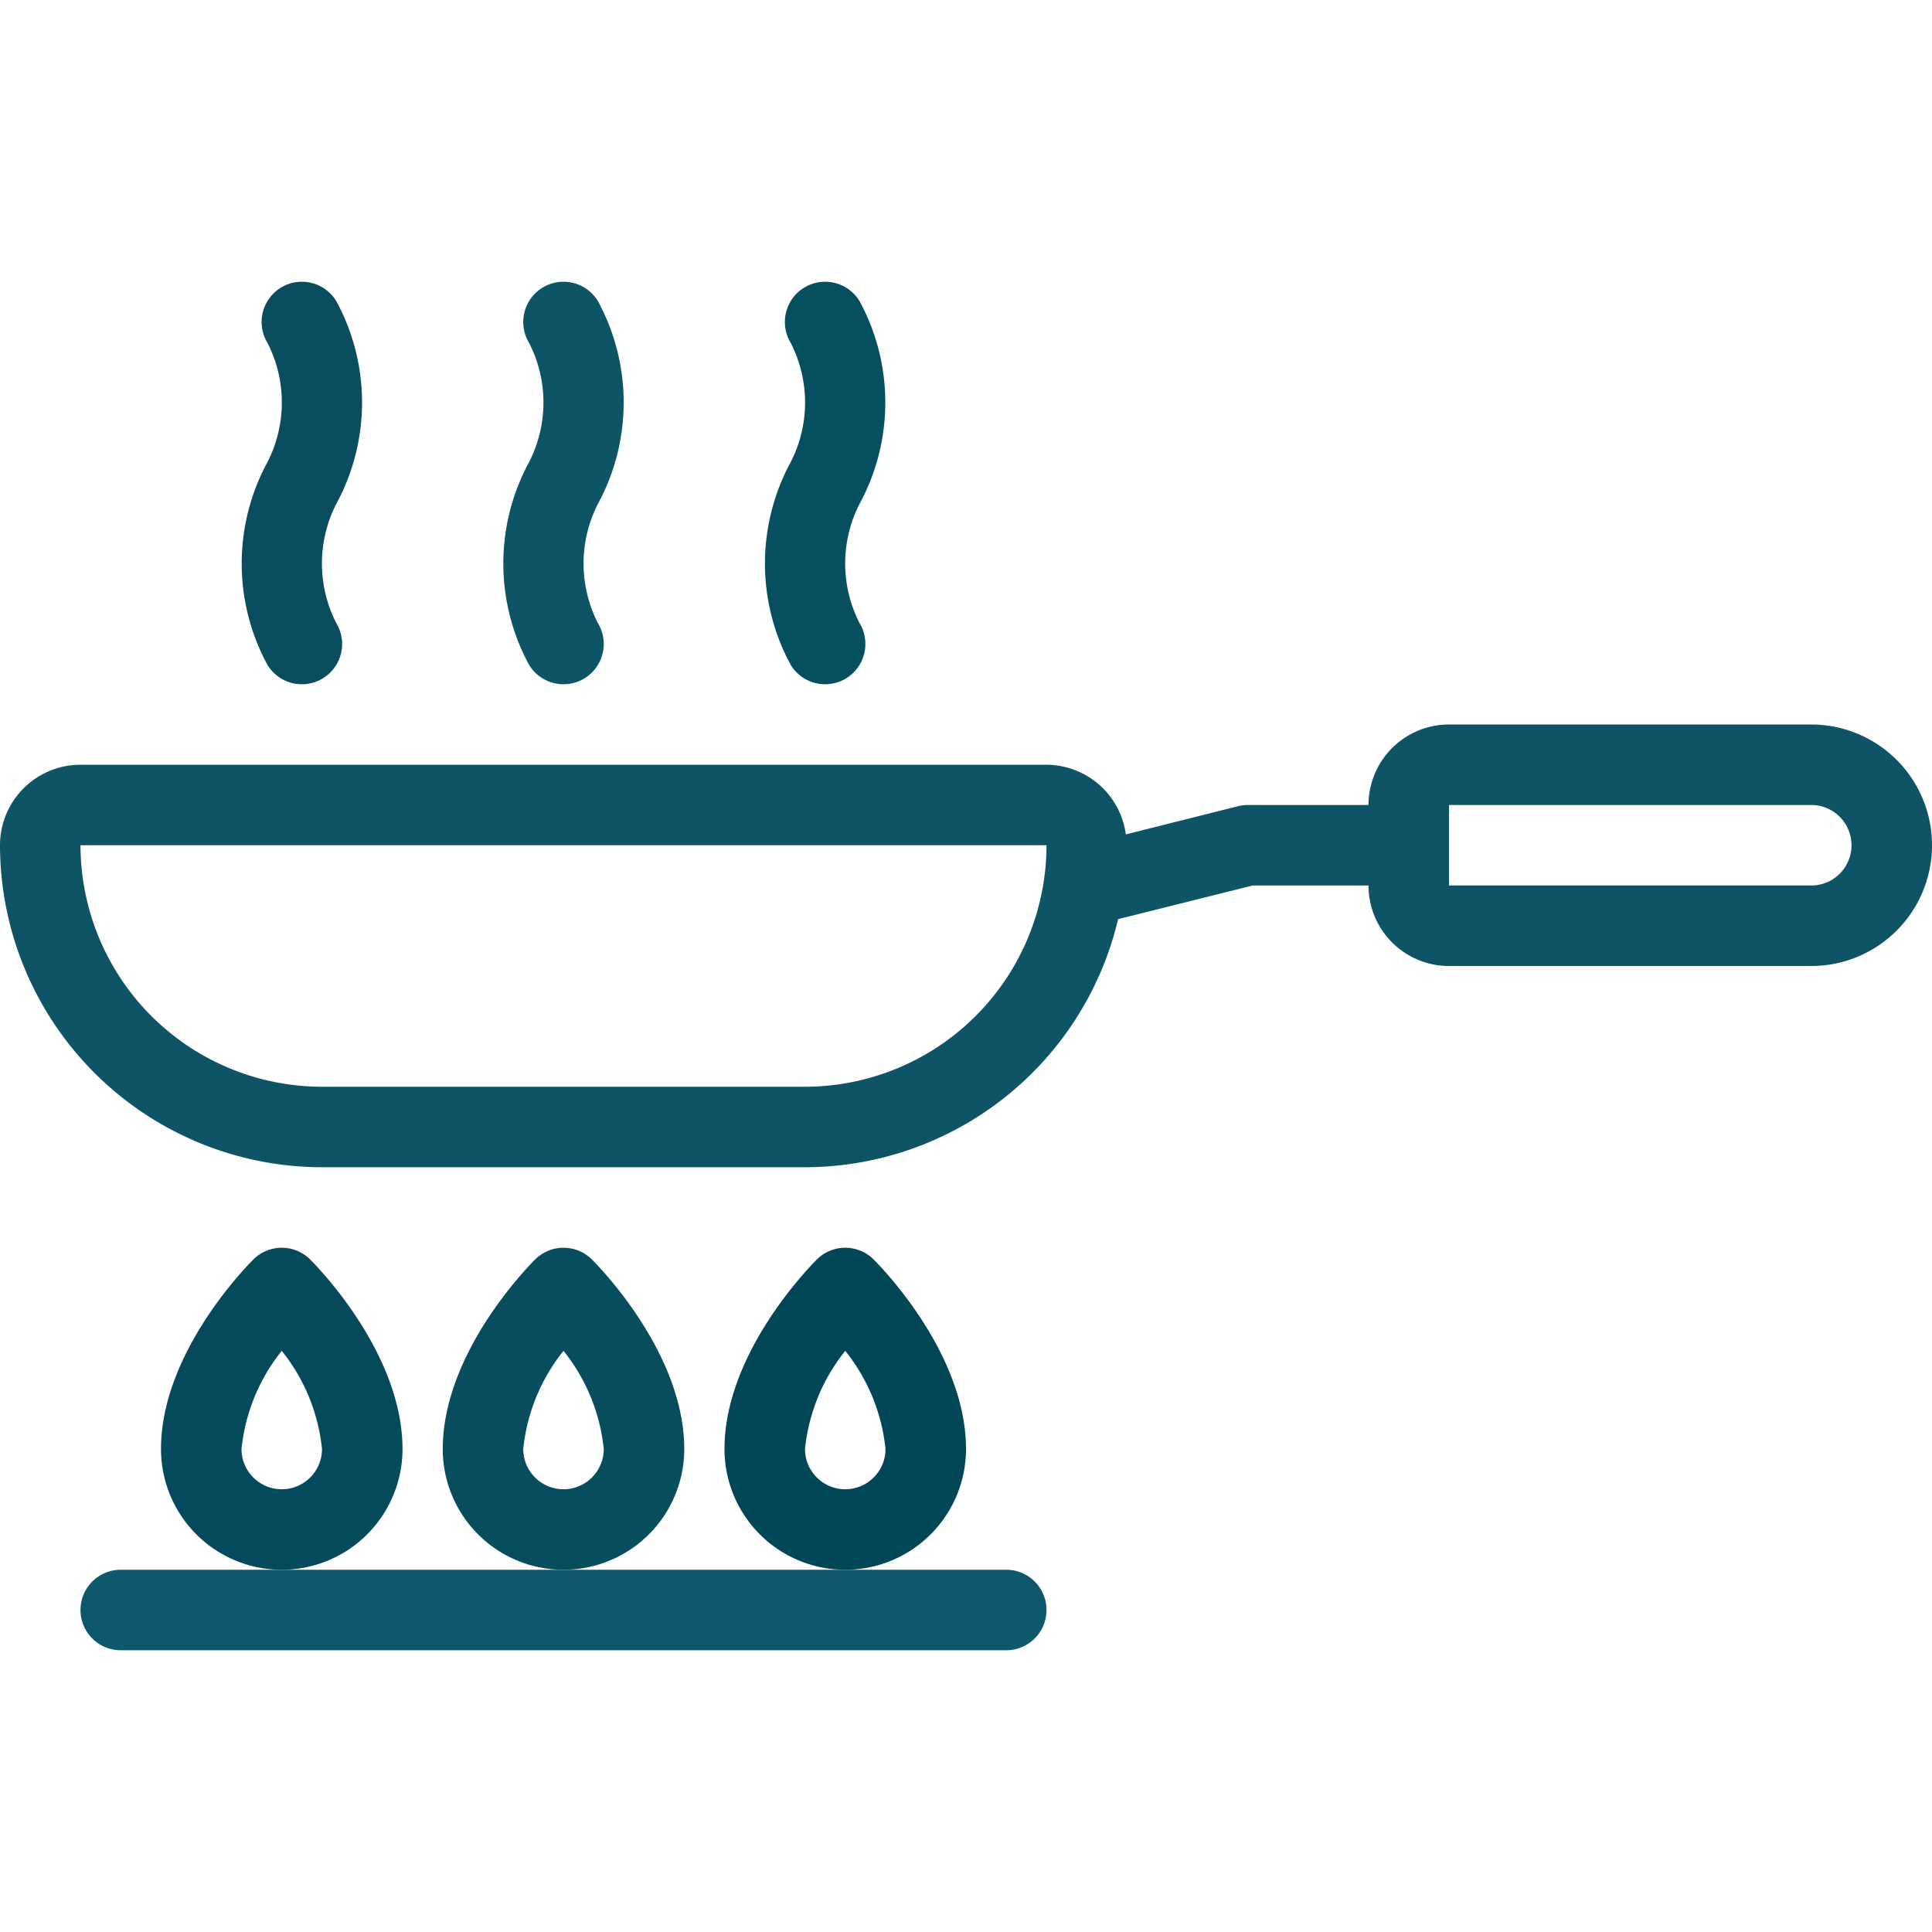
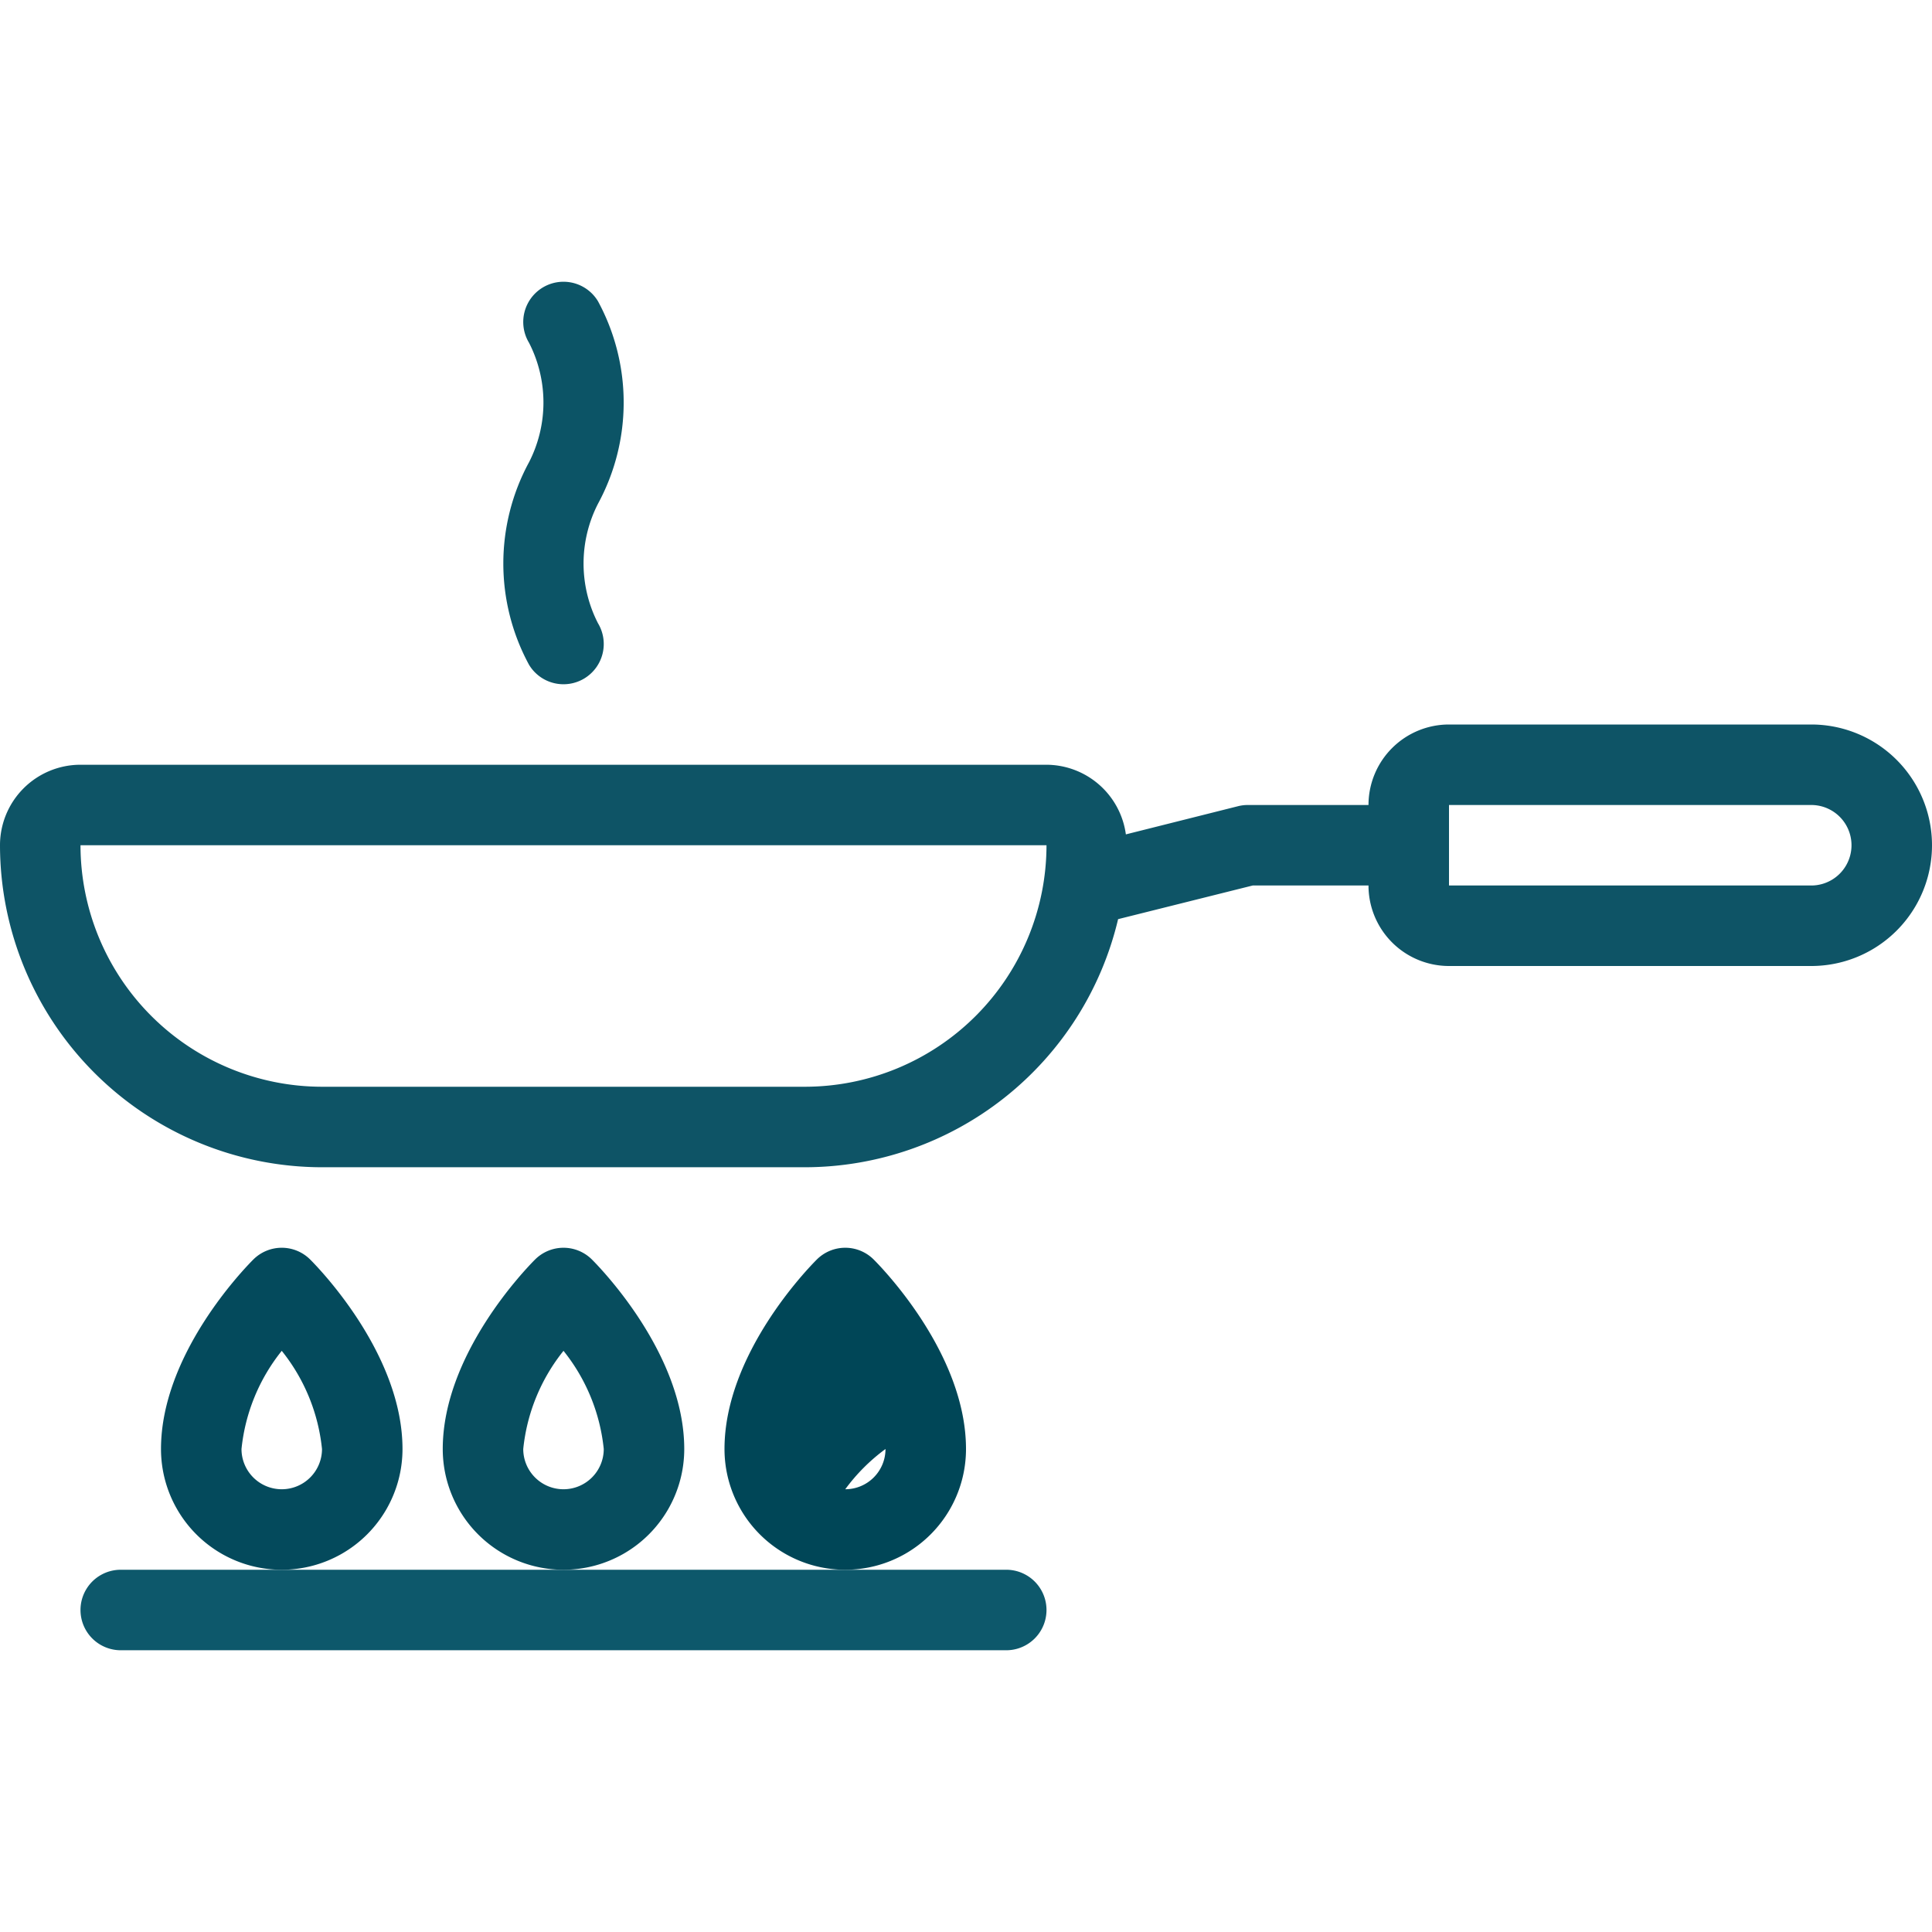
<svg xmlns="http://www.w3.org/2000/svg" viewBox="0 0 48 48">
  <g id="Frying_Pan" data-name="Frying Pan">
    <path d="M45,18H36a2,2,0,0,0-2,2H31a.984.984,0,0,0-.242.03l-2.786.7A2,2,0,0,0,26,19H2a2,2,0,0,0-2,2,8.009,8.009,0,0,0,8,8H20a8.007,8.007,0,0,0,7.779-6.164L31.123,22H34a2,2,0,0,0,2,2h9a3,3,0,0,0,0-6ZM20,27H8a6.006,6.006,0,0,1-6-6H26A6.006,6.006,0,0,1,20,27Zm25-5H36V20h9a1,1,0,0,1,0,2Z" id="id_101" style="fill: rgb(14, 84, 102);" />
    <path d="M13.144,16.517a1,1,0,0,0,1.712-1.034,3.253,3.253,0,0,1,0-2.966,5.277,5.277,0,0,0,0-5.034,1,1,0,0,0-1.712,1.034,3.253,3.253,0,0,1,0,2.966A5.277,5.277,0,0,0,13.144,16.517Z" id="id_102" style="fill: rgb(12, 84, 102);" />
-     <path d="M6.644,16.517a1,1,0,0,0,1.712-1.034,3.253,3.253,0,0,1,0-2.966,5.277,5.277,0,0,0,0-5.034A1,1,0,1,0,6.644,8.517a3.253,3.253,0,0,1,0,2.966A5.277,5.277,0,0,0,6.644,16.517Z" id="id_103" style="fill: rgb(9, 77, 94);" />
-     <path d="M19.644,16.517a1,1,0,1,0,1.712-1.034,3.253,3.253,0,0,1,0-2.966,5.277,5.277,0,0,0,0-5.034,1,1,0,1,0-1.712,1.034,3.253,3.253,0,0,1,0,2.966A5.277,5.277,0,0,0,19.644,16.517Z" id="id_104" style="fill: rgb(6, 79, 97);" />
    <path d="M17,36c0-2.347-2.059-4.473-2.293-4.707a1,1,0,0,0-1.414,0C13.059,31.527,11,33.653,11,36a3,3,0,0,0,6,0Zm-3,1a1,1,0,0,1-1-1,4.647,4.647,0,0,1,1-2.439A4.647,4.647,0,0,1,15,36,1,1,0,0,1,14,37Z" id="id_105" style="fill: rgb(7, 77, 94);" />
    <path d="M10,36c0-2.347-2.059-4.473-2.293-4.707a1,1,0,0,0-1.414,0C6.059,31.527,4,33.653,4,36a3,3,0,0,0,6,0ZM7,37a1,1,0,0,1-1-1,4.647,4.647,0,0,1,1-2.439A4.647,4.647,0,0,1,8,36,1,1,0,0,1,7,37Z" id="id_106" style="fill: rgb(4, 74, 92);" />
-     <path d="M24,36c0-2.347-2.059-4.473-2.293-4.707a1,1,0,0,0-1.414,0C20.059,31.527,18,33.653,18,36a3,3,0,0,0,6,0Zm-3,1a1,1,0,0,1-1-1,4.647,4.647,0,0,1,1-2.439A4.647,4.647,0,0,1,22,36,1,1,0,0,1,21,37Z" id="id_107" style="fill: rgb(0, 70, 87);" />
+     <path d="M24,36c0-2.347-2.059-4.473-2.293-4.707a1,1,0,0,0-1.414,0C20.059,31.527,18,33.653,18,36a3,3,0,0,0,6,0Zm-3,1A4.647,4.647,0,0,1,22,36,1,1,0,0,1,21,37Z" id="id_107" style="fill: rgb(0, 70, 87);" />
    <path d="M25,39H3a1,1,0,0,0,0,2H25a1,1,0,0,0,0-2Z" id="id_108" style="fill: rgb(13, 88, 107);" />
  </g>
</svg>